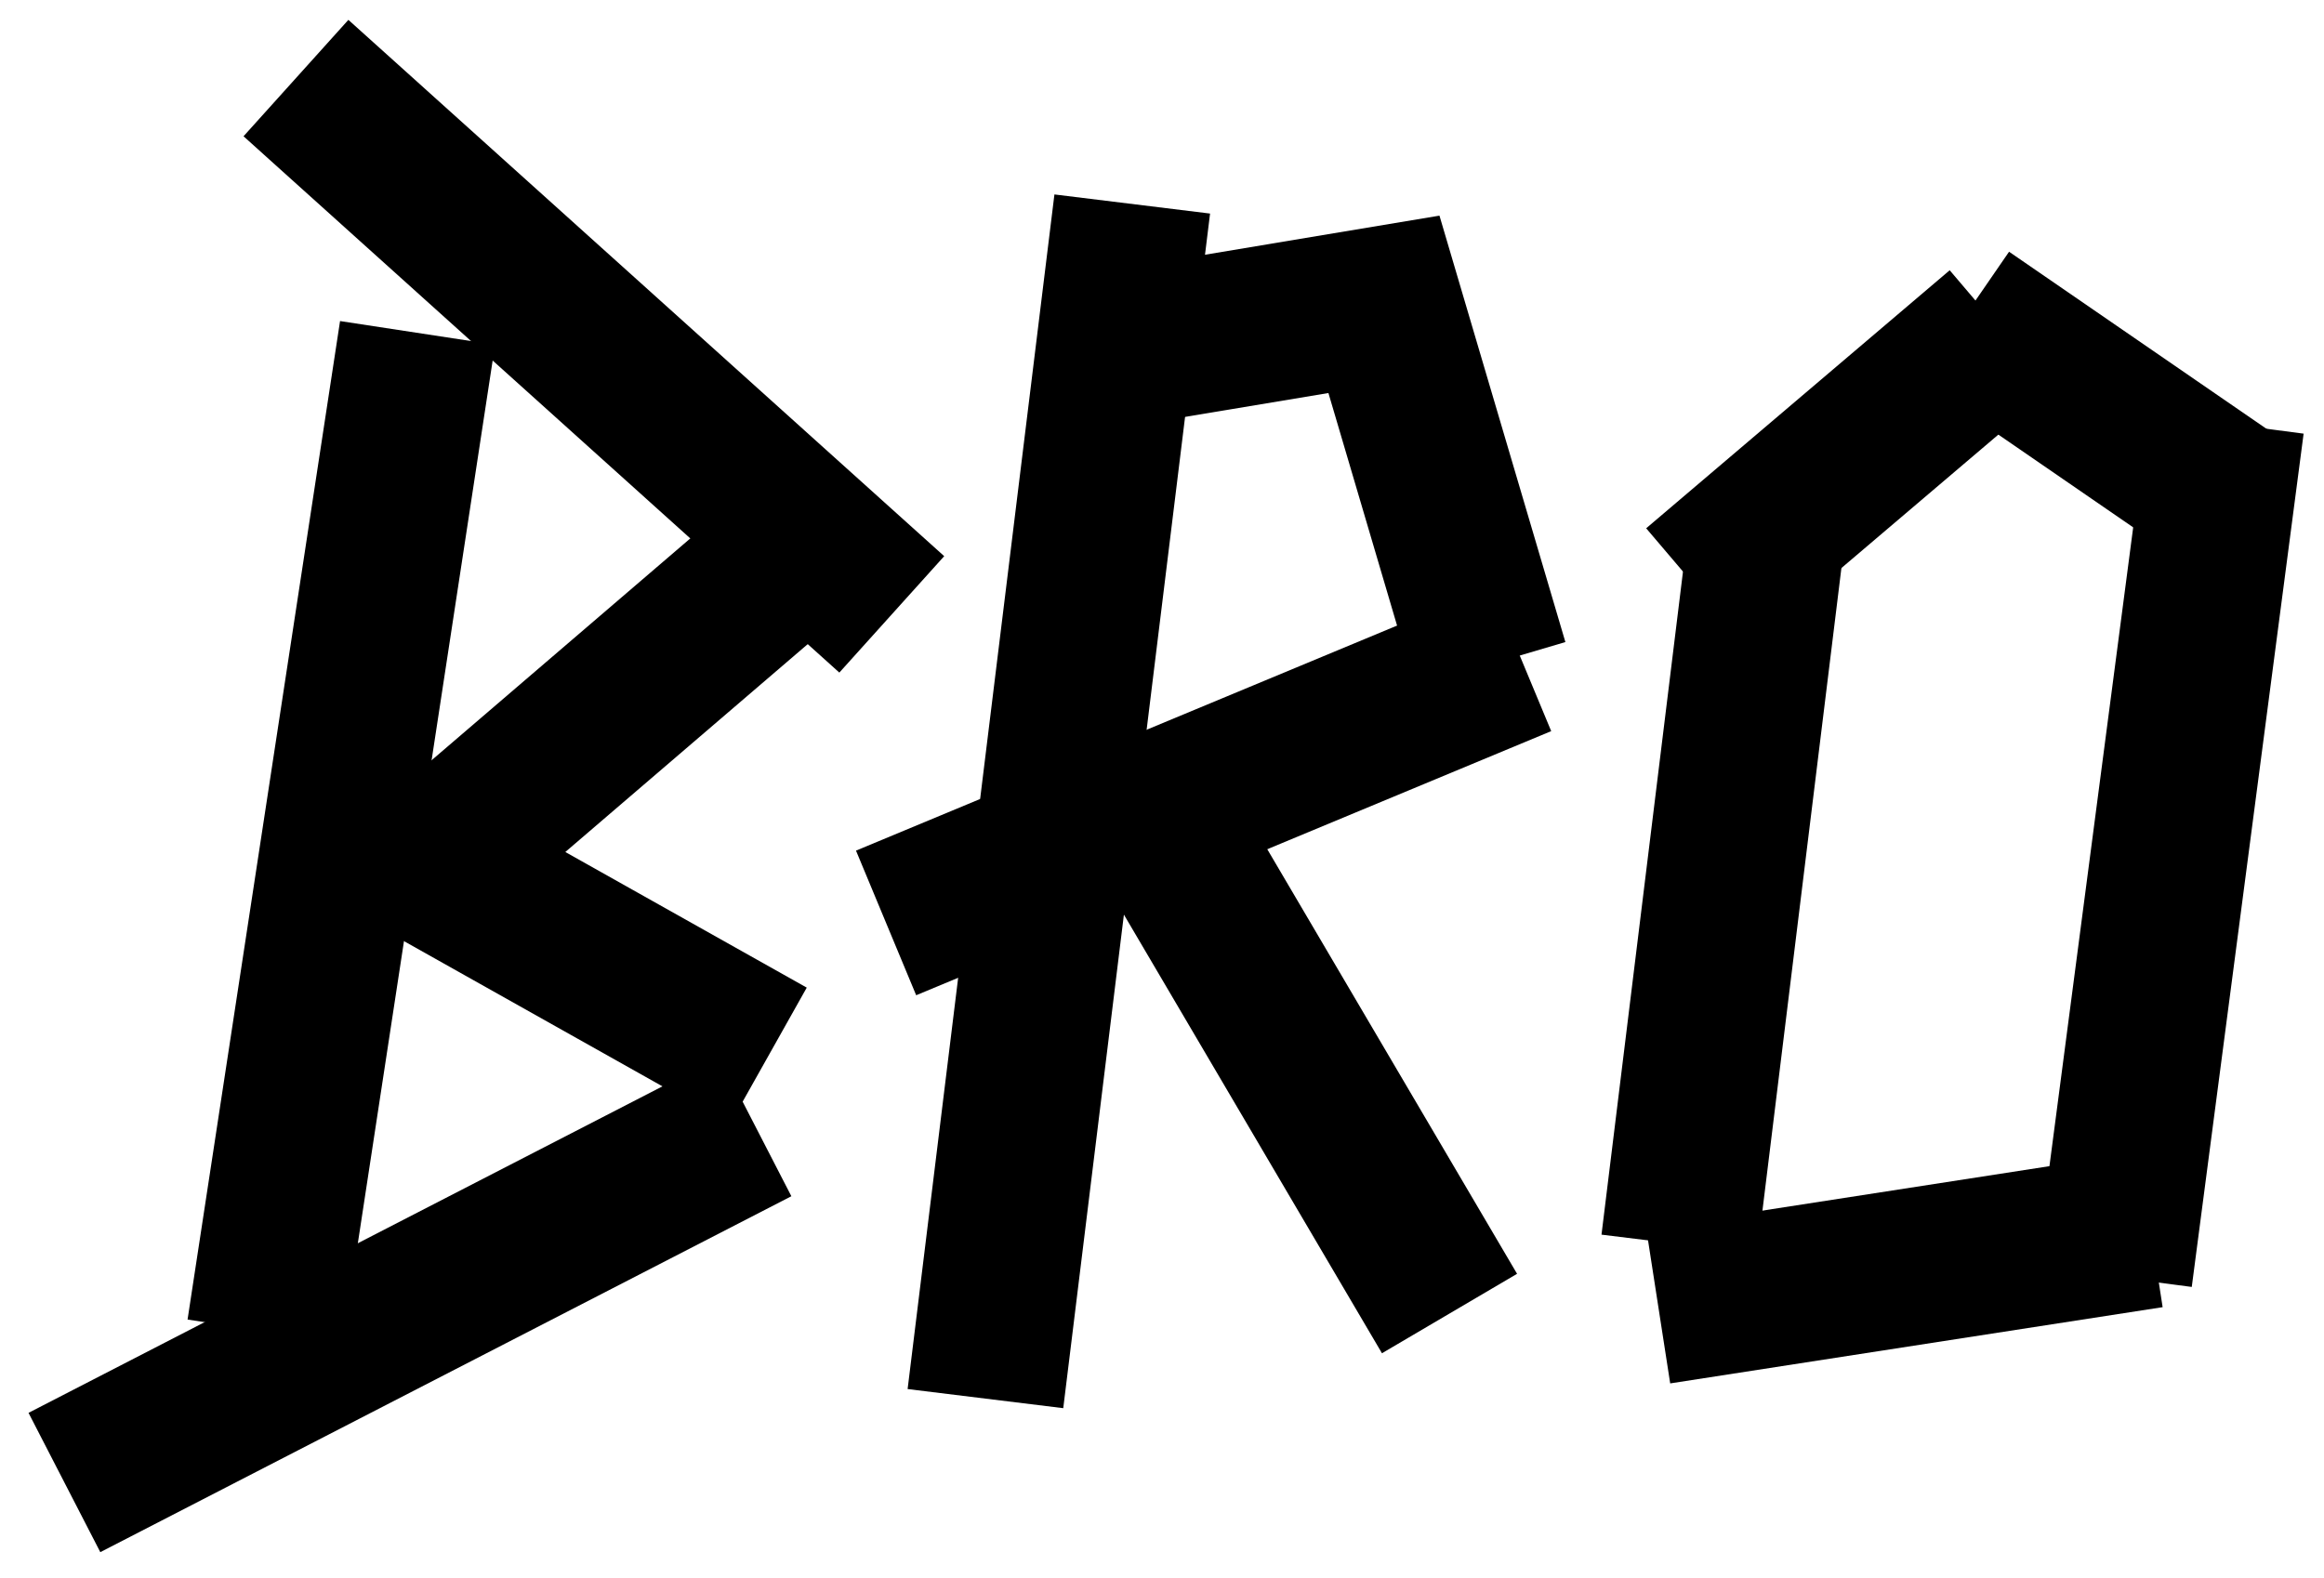
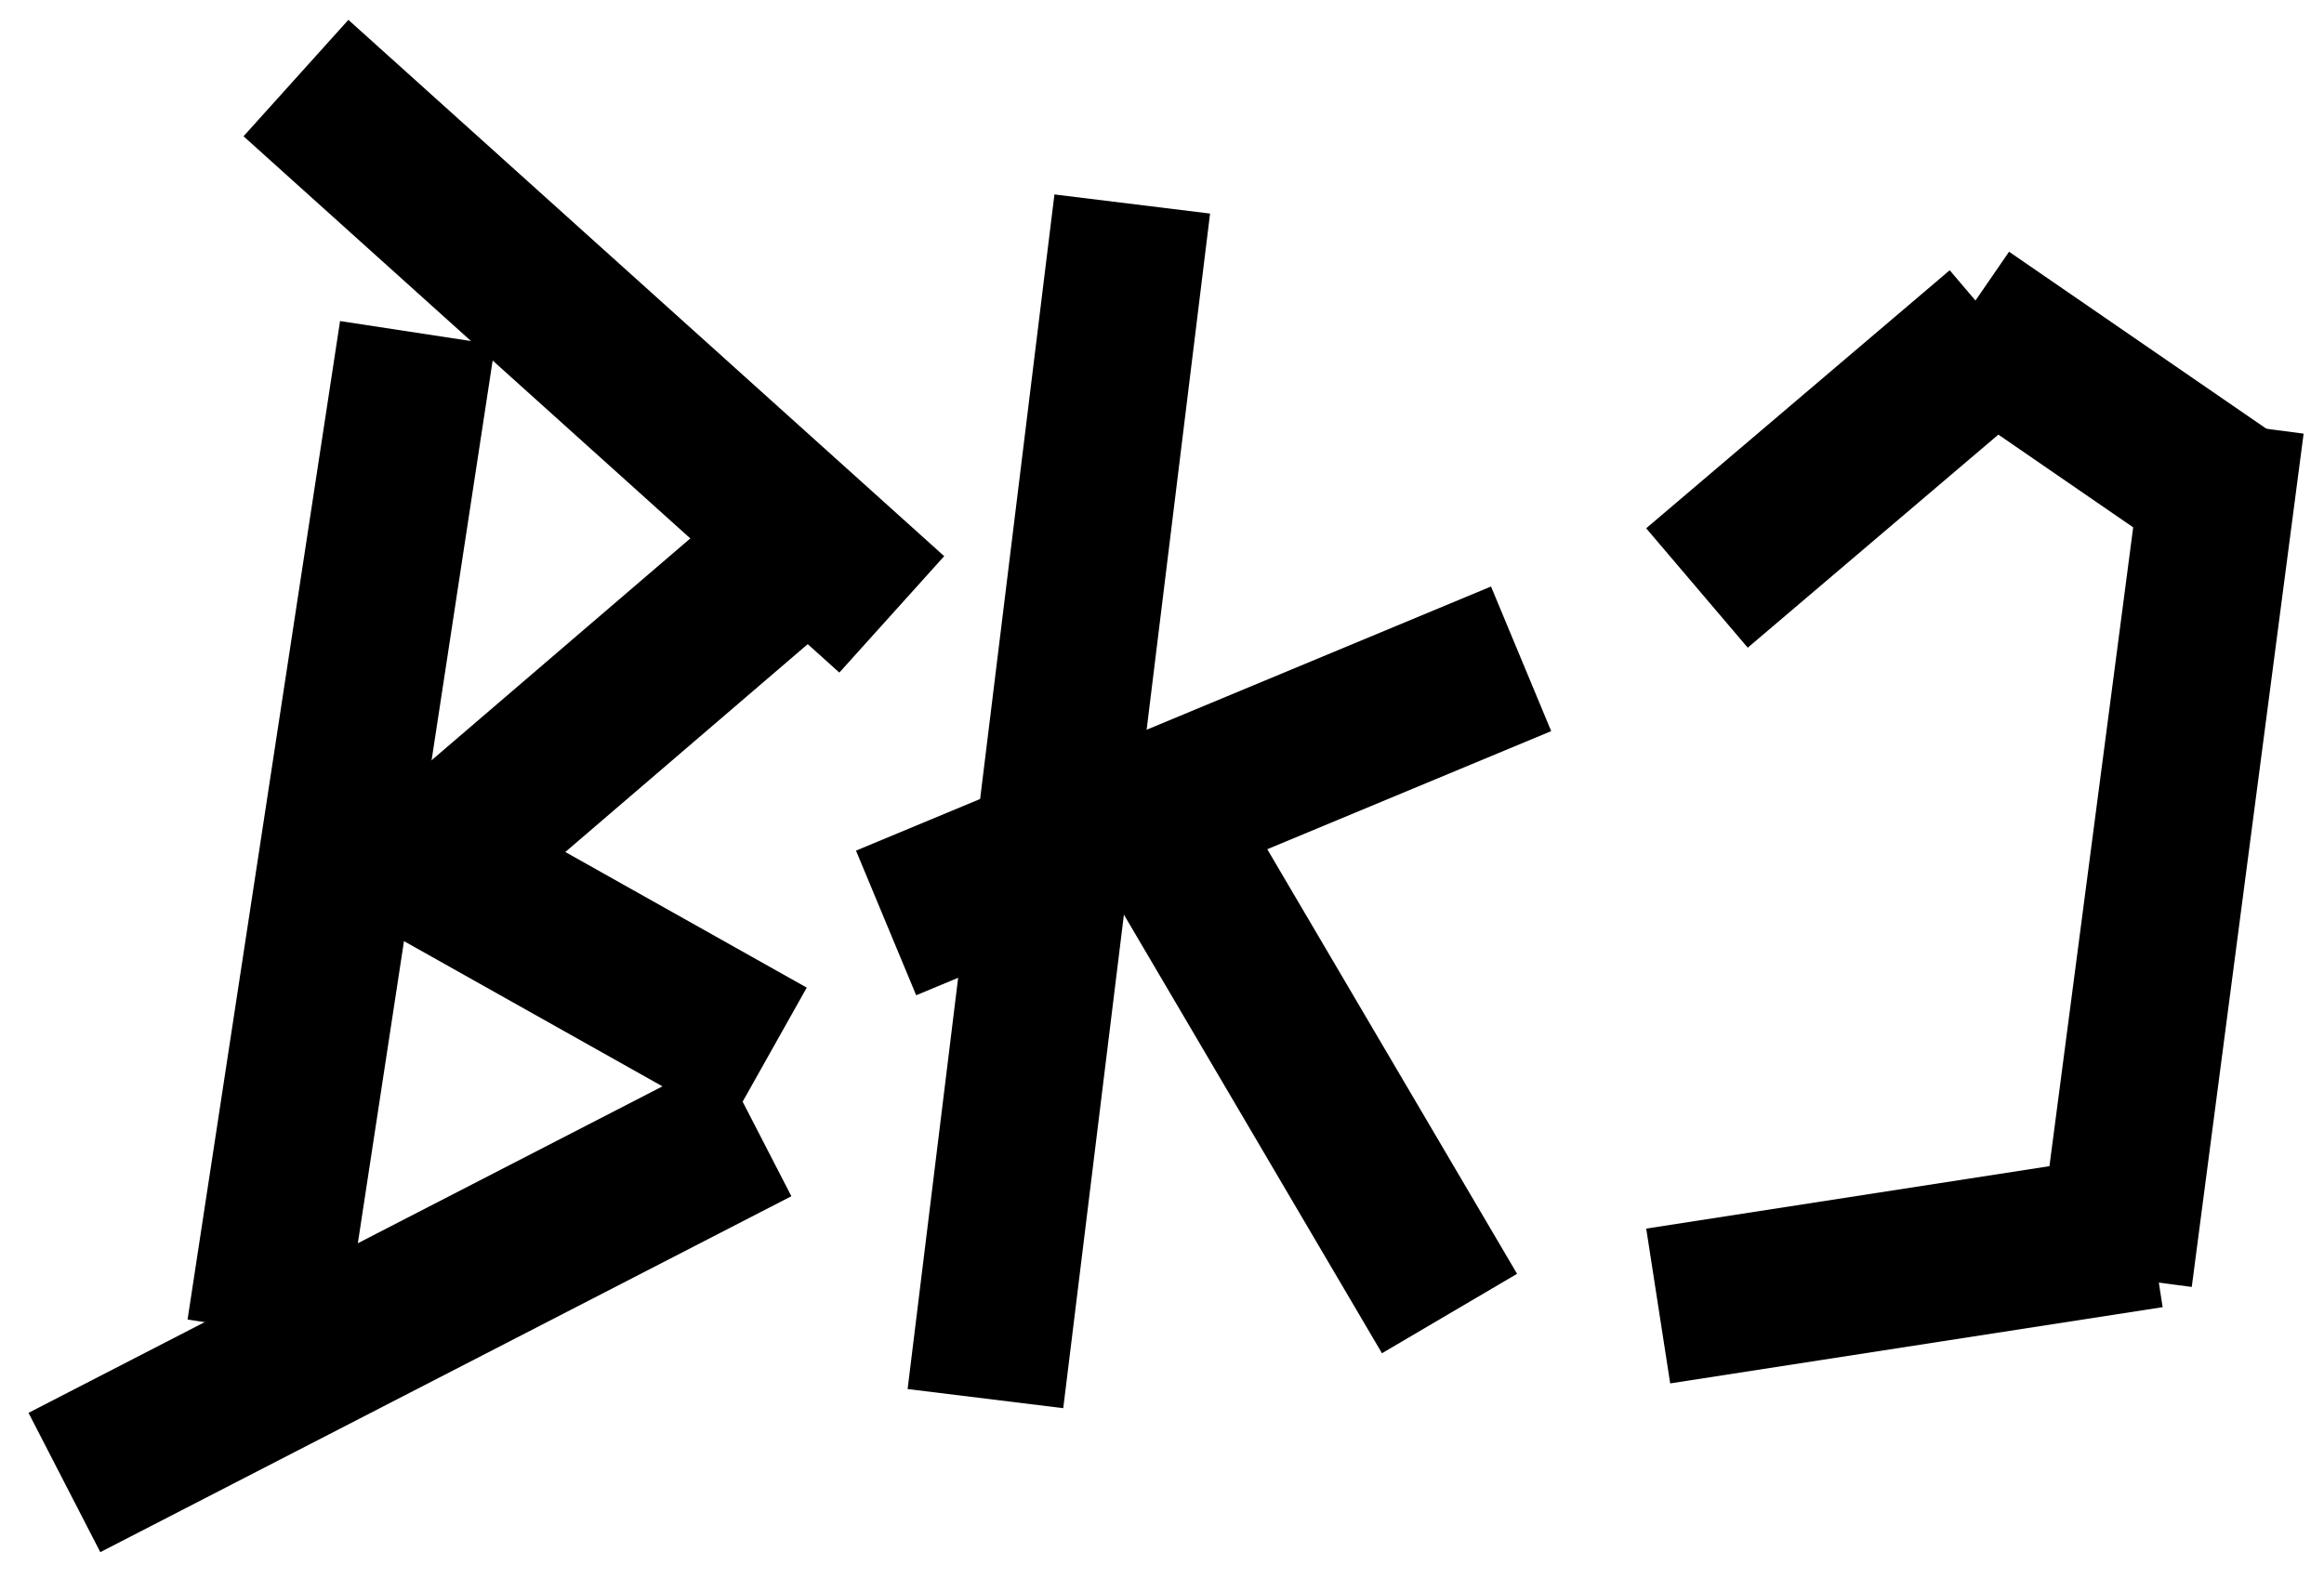
<svg xmlns="http://www.w3.org/2000/svg" id="Слой_1" x="0px" y="0px" viewBox="0 0 367.28 249.53" style="enable-background:new 0 0 367.28 249.53;" xml:space="preserve">
  <style type="text/css"> .st0{fill:#3CEC35;} .st1{fill:none;stroke:#3CEC35;stroke-width:34.15;stroke-miterlimit:10;} .st2{fill:#1D1D1B;} </style>
  <g>
    <g>
      <rect x="-25.93" y="119.14" transform="matrix(0.151 -0.989 0.989 0.151 -84.272 164.964)" width="159.6" height="24.77" />
    </g>
    <g>
      <rect x="81.49" y="-8.64" transform="matrix(0.669 -0.743 0.743 0.669 -9.61 87.87)" width="24.77" height="126.73" />
    </g>
    <g>
      <rect x="57.34" y="102.98" transform="matrix(0.759 -0.651 0.651 0.759 -52.746 88.263)" width="70.98" height="24.77" />
    </g>
    <g>
      <rect x="3.4" y="193.79" transform="matrix(0.889 -0.458 0.458 0.889 -87.271 52.627)" width="122.85" height="24.77" />
    </g>
    <g>
      <rect x="75.99" y="110.47" transform="matrix(0.49 -0.872 0.872 0.49 -84.225 152.762)" width="24.77" height="75.71" />
    </g>
  </g>
  <g>
    <g>
      <rect x="135.89" y="112.81" transform="matrix(0.923 -0.384 0.384 0.923 -33.466 82.528)" width="108.73" height="24.77" />
    </g>
    <g>
      <rect x="72.17" y="114.35" transform="matrix(0.122 -0.993 0.993 0.122 21.083 277.301)" width="190.18" height="24.77" />
    </g>
    <g>
-       <polygon points="223.63,108.52 209.94,62.13 176.26,67.74 172.19,43.31 227.49,34.09 247.39,101.5 " />
-     </g>
+       </g>
    <g>
      <rect x="193.95" y="124.1" transform="matrix(0.862 -0.507 0.507 0.862 -57.173 127.972)" width="24.77" height="89.69" />
    </g>
  </g>
  <g>
    <g>
-       <rect x="215.34" y="127.88" transform="matrix(0.122 -0.993 0.993 0.122 99.841 393.409)" width="113.91" height="24.77" />
-     </g>
+       </g>
    <g>
      <rect x="319.34" y="39" transform="matrix(0.567 -0.824 0.824 0.567 90.262 301.227)" width="24.77" height="51.47" />
    </g>
    <g>
      <rect x="260.63" y="60.23" transform="matrix(0.762 -0.648 0.648 0.762 22.529 206.507)" width="62.95" height="24.77" />
    </g>
    <g>
      <rect x="261.64" y="188.12" transform="matrix(0.988 -0.153 0.153 0.988 -27.119 48.389)" width="78.77" height="24.77" />
    </g>
    <g>
      <rect x="274.74" y="122.09" transform="matrix(0.13 -0.992 0.992 0.13 164.98 456.895)" width="135.98" height="24.77" />
    </g>
  </g>
</svg>